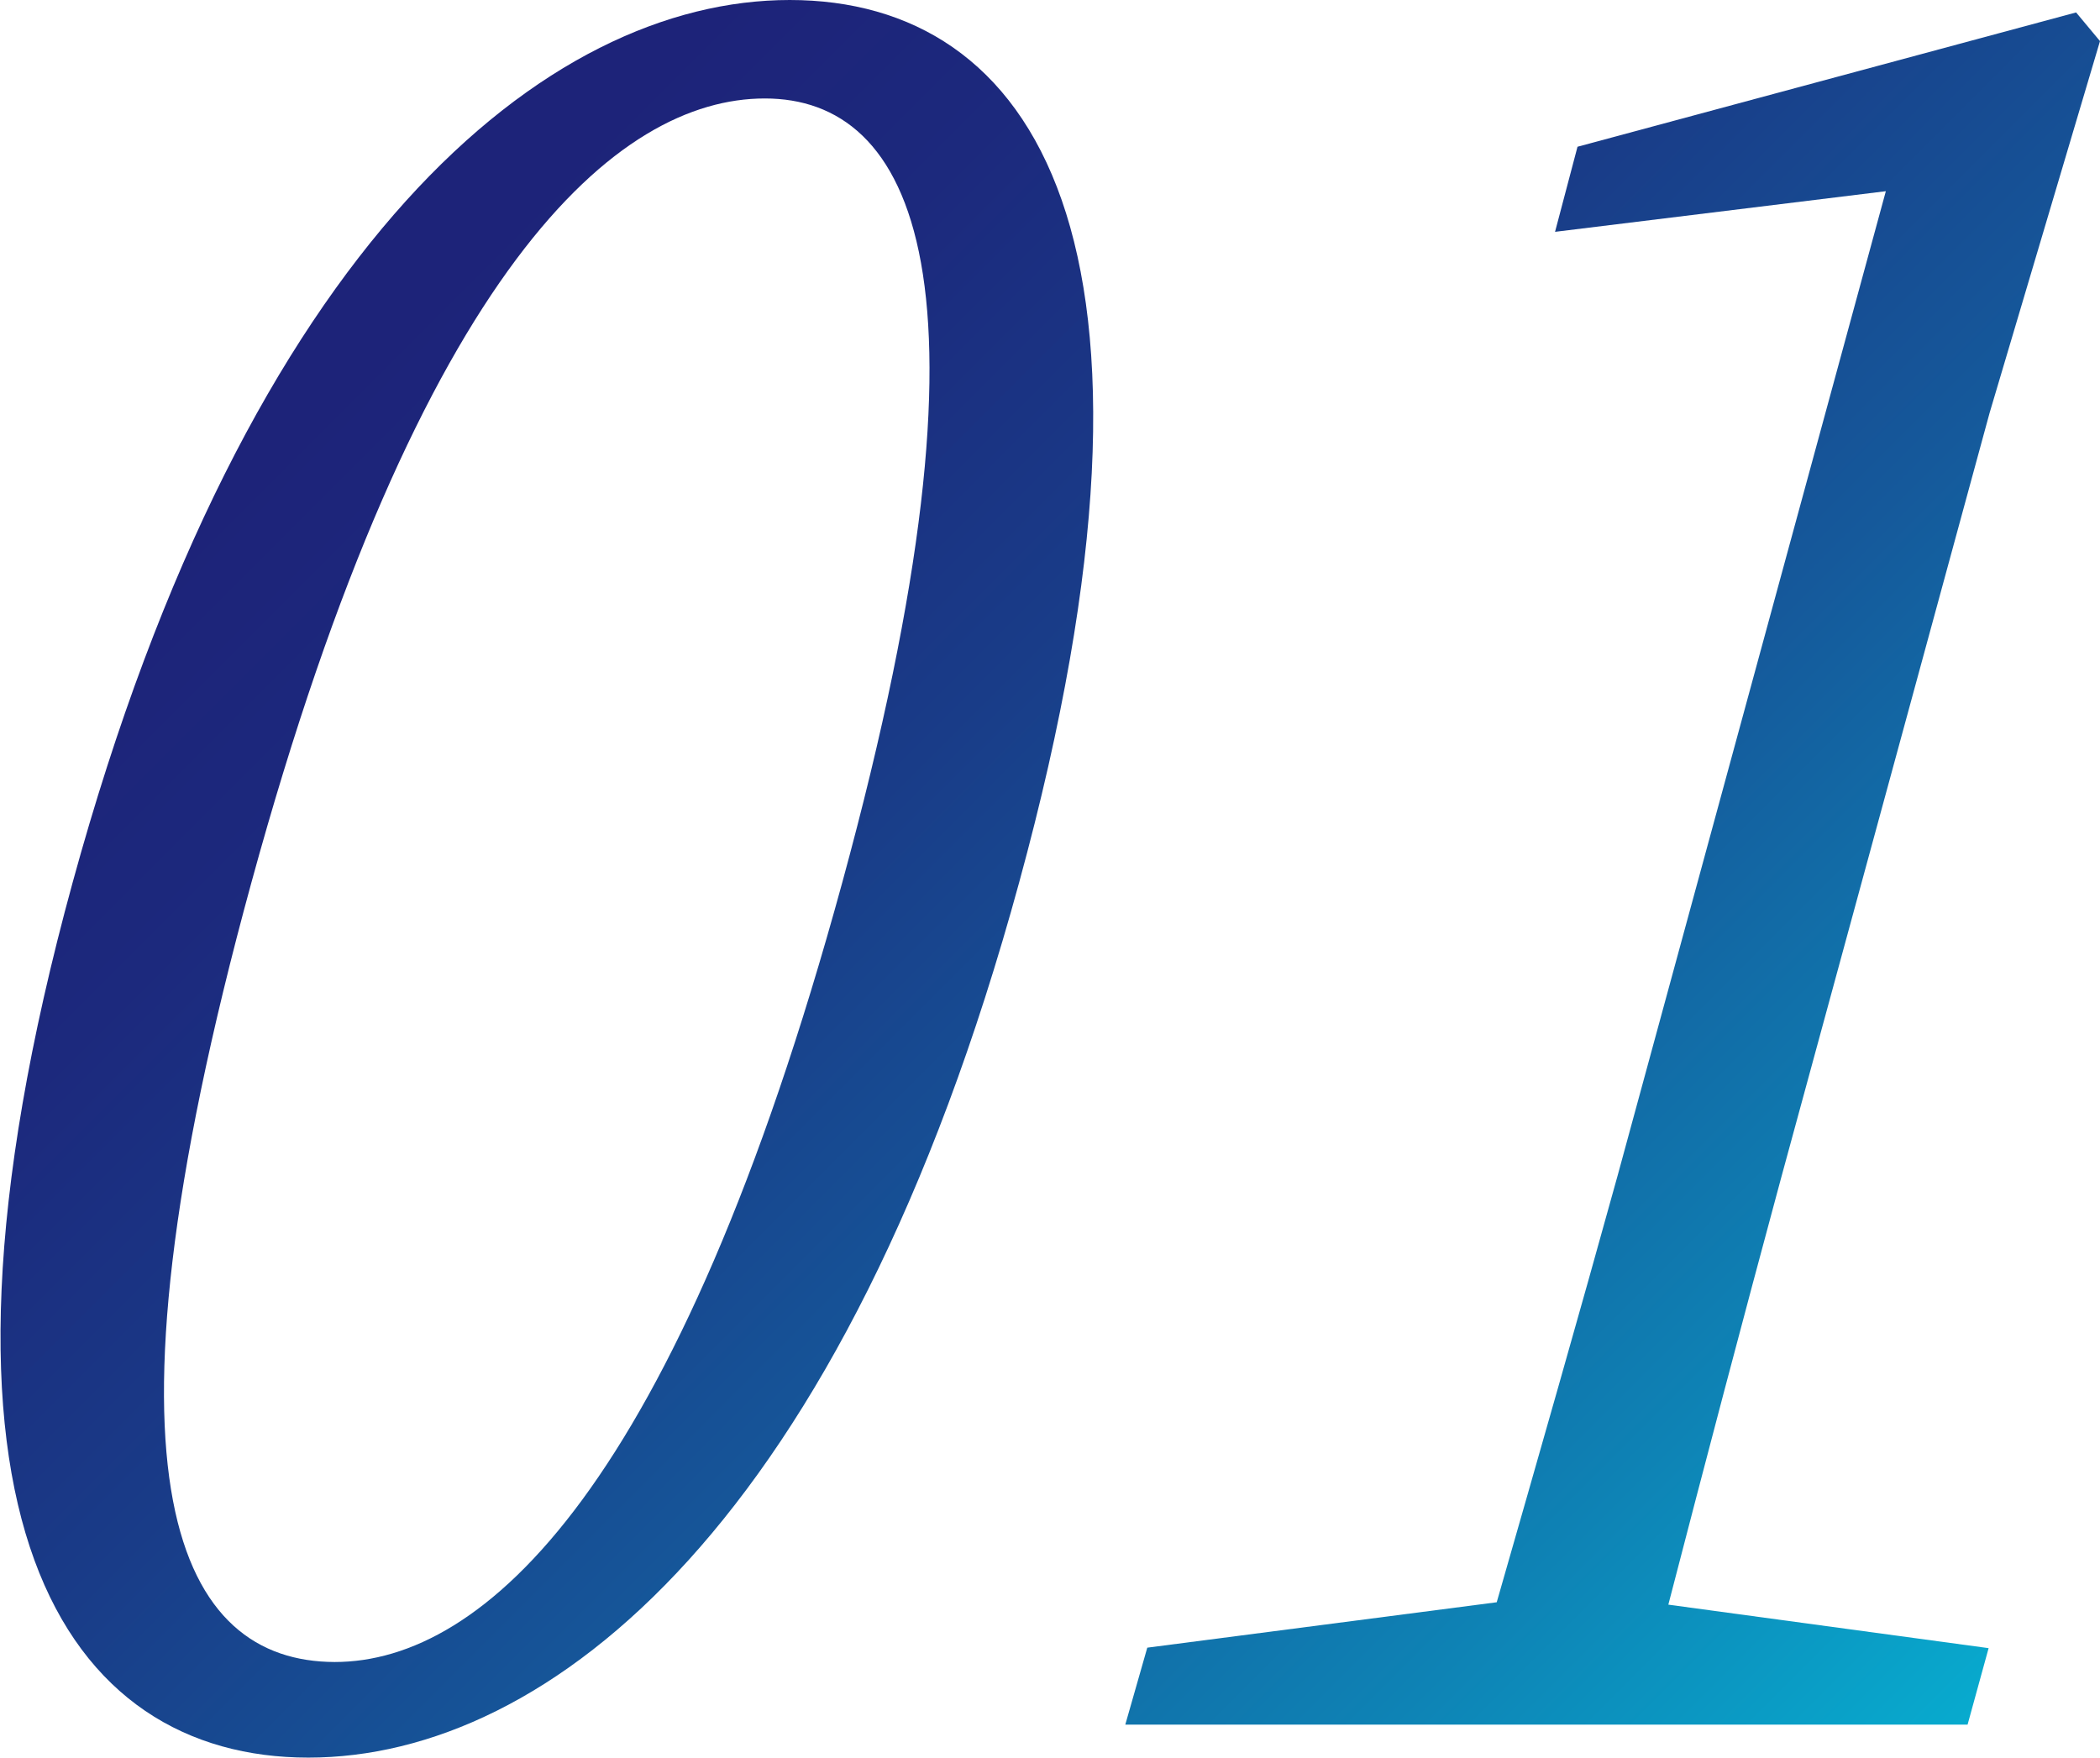
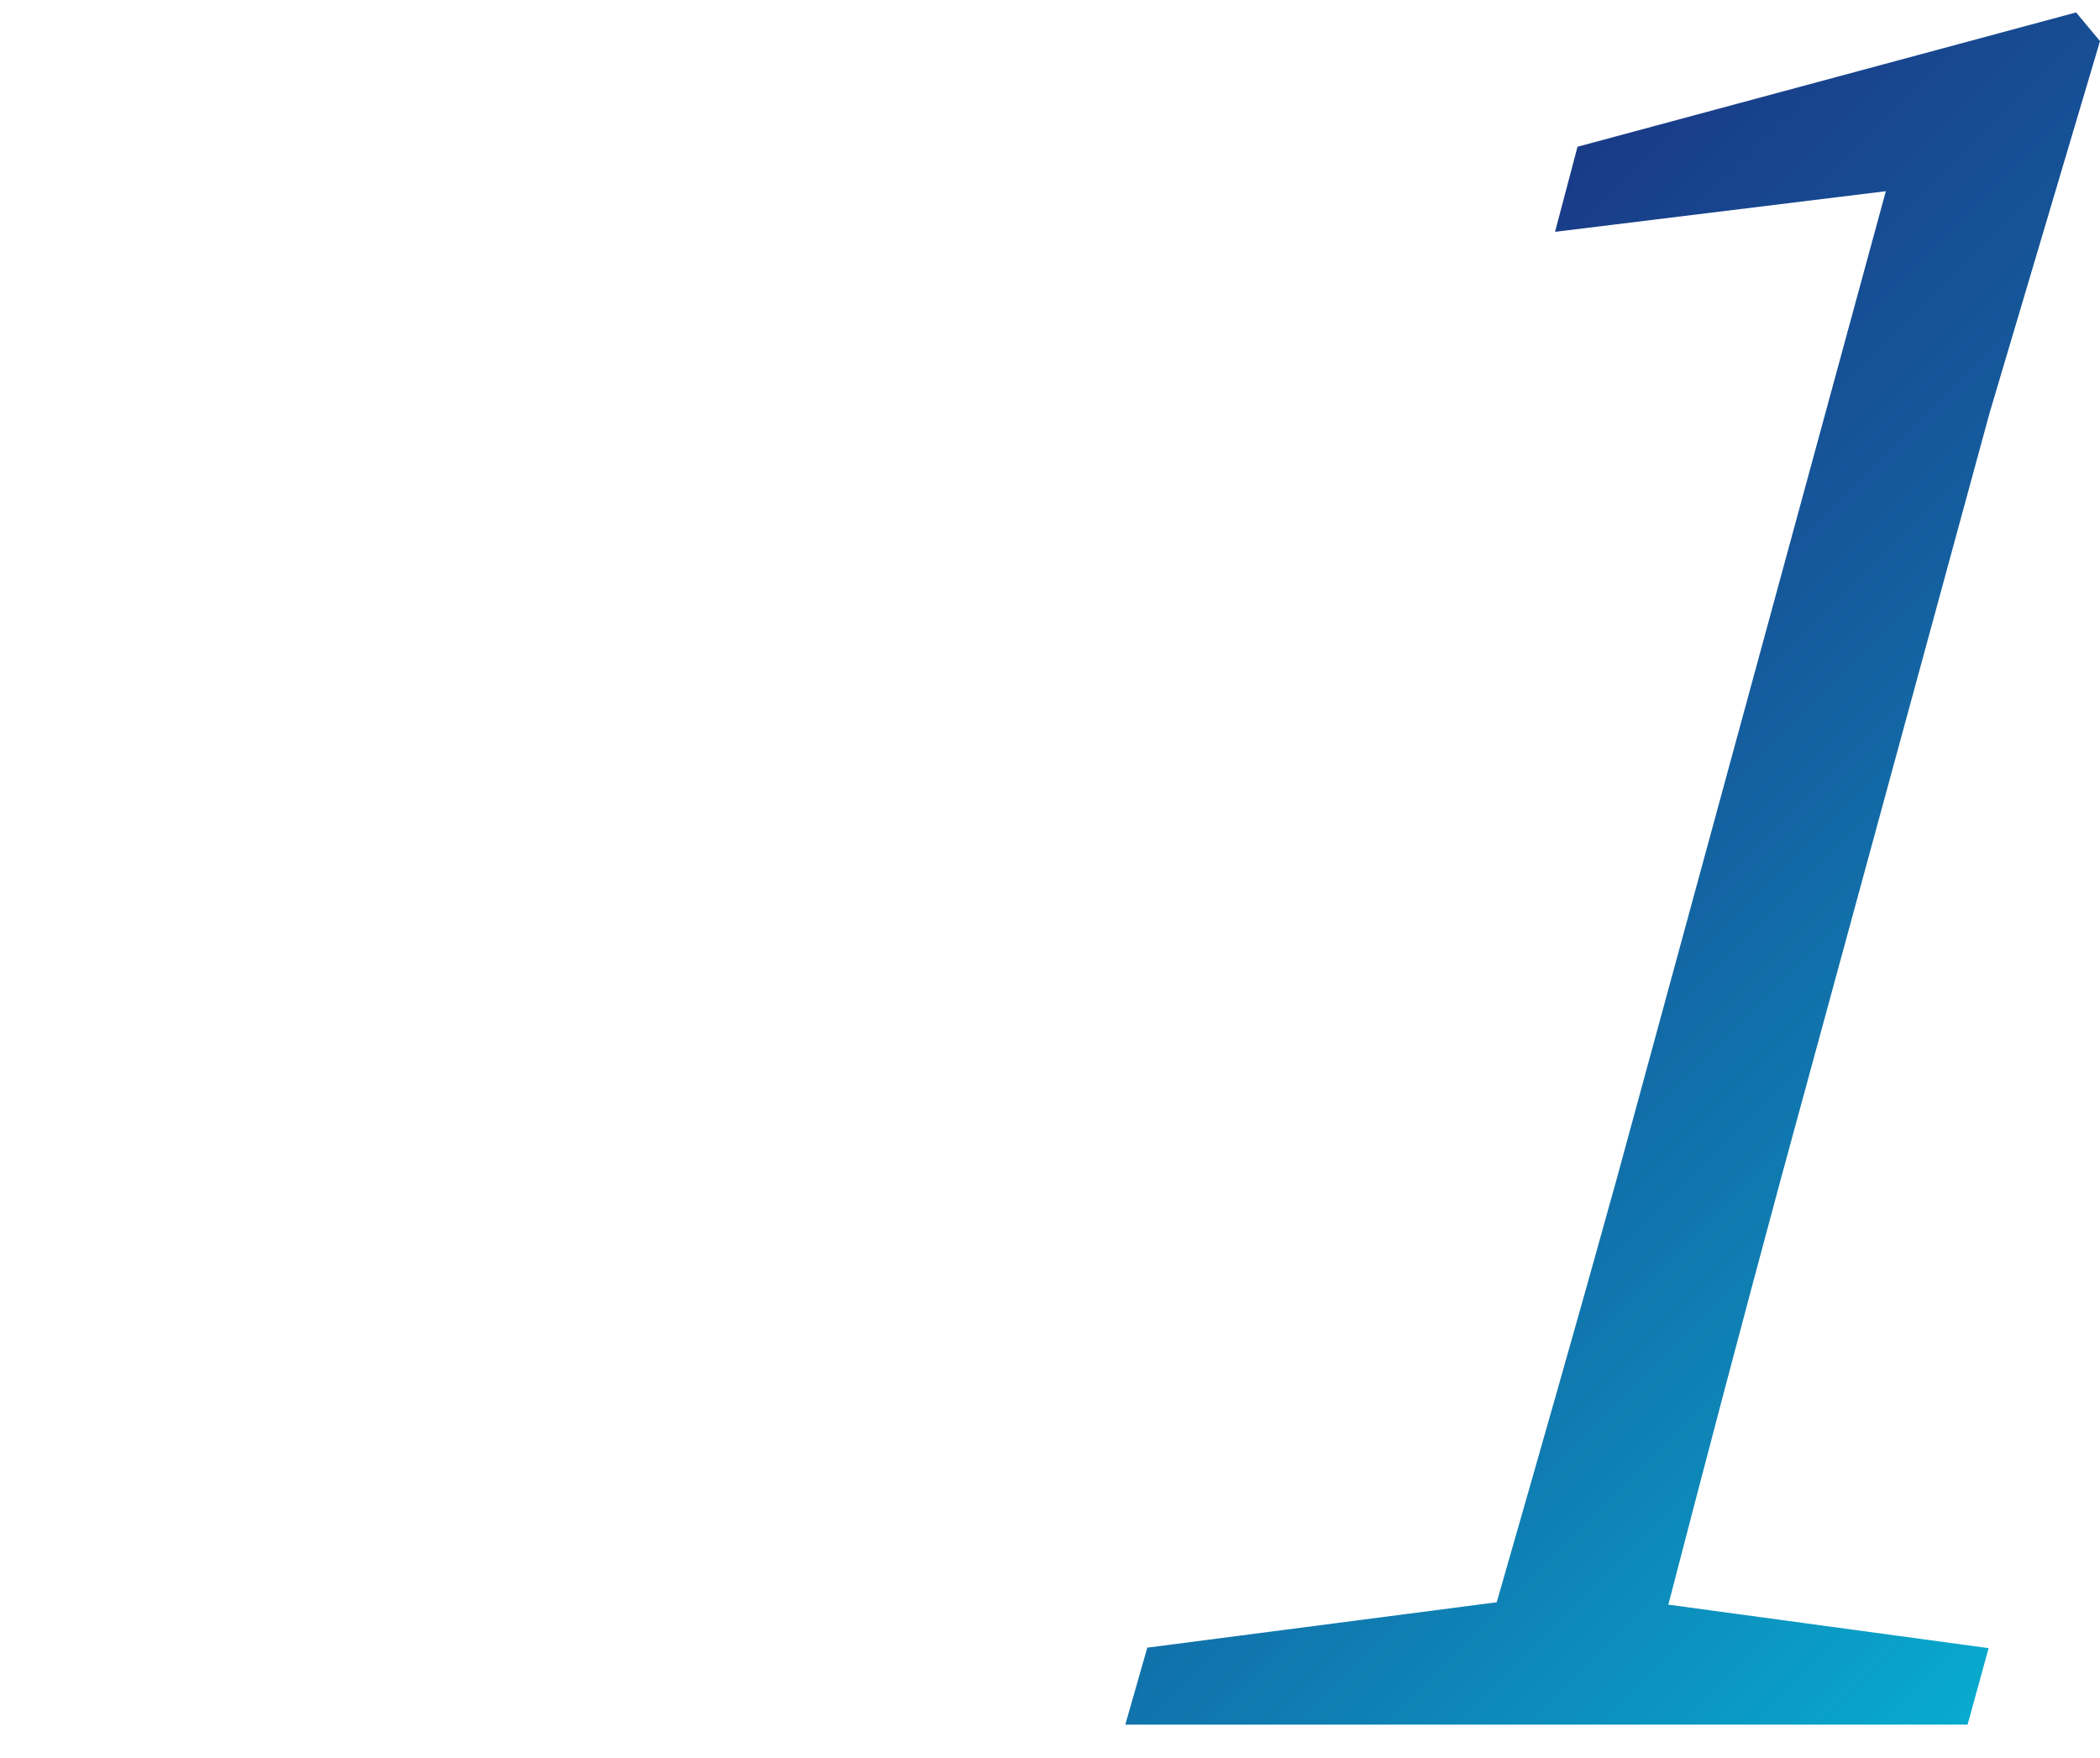
<svg xmlns="http://www.w3.org/2000/svg" xmlns:xlink="http://www.w3.org/1999/xlink" viewBox="0 0 43.93 36.77">
  <defs>
    <linearGradient id="a" x1="-.52" y1="6.42" x2="41.17" y2="48.11" gradientUnits="userSpaceOnUse">
      <stop offset=".11" stop-color="#1d2379" />
      <stop offset=".21" stop-color="#1c297d" />
      <stop offset=".35" stop-color="#193c88" />
      <stop offset=".51" stop-color="#15599b" />
      <stop offset=".69" stop-color="#0e83b5" />
      <stop offset=".88" stop-color="#06b7d6" />
      <stop offset="1" stop-color="#00dded" />
    </linearGradient>
    <linearGradient id="b" x1="11.29" y1="-4.02" x2="53.21" y2="37.9" xlink:href="#a" />
  </defs>
  <g data-name="レイヤー 2">
-     <path d="M21.32 18.46c-3.66 13.4-9.83 18.31-14.87 18.31s-8.6-4.92-4.93-18.31S11.43 0 16.52 0s8.48 5 4.8 18.46zM7 34.77c3.12 0 7.15-3.61 10.62-16.31S19.08 2.06 16 2.06 8.79 5.57 5.26 18.46C1.77 31.2 3.79 34.76 7 34.77z" fill="url(#a)" />
-     <path d="M41.6 34.48l-.44 1.6H23.54l.46-1.61 7.31-.95c.86-3 1.72-6 2.53-8.93L39.45 4l-6.92.85.47-1.78L43.43.26l.5.6-2.31 7.78-4.36 16c-.81 3-1.58 5.92-2.36 8.93z" fill="url(#b)" />
+     <path d="M41.6 34.48l-.44 1.6H23.54l.46-1.61 7.31-.95c.86-3 1.72-6 2.53-8.93L39.45 4l-6.92.85.47-1.78L43.43.26l.5.6-2.31 7.78-4.36 16c-.81 3-1.58 5.92-2.36 8.93" fill="url(#b)" />
  </g>
</svg>